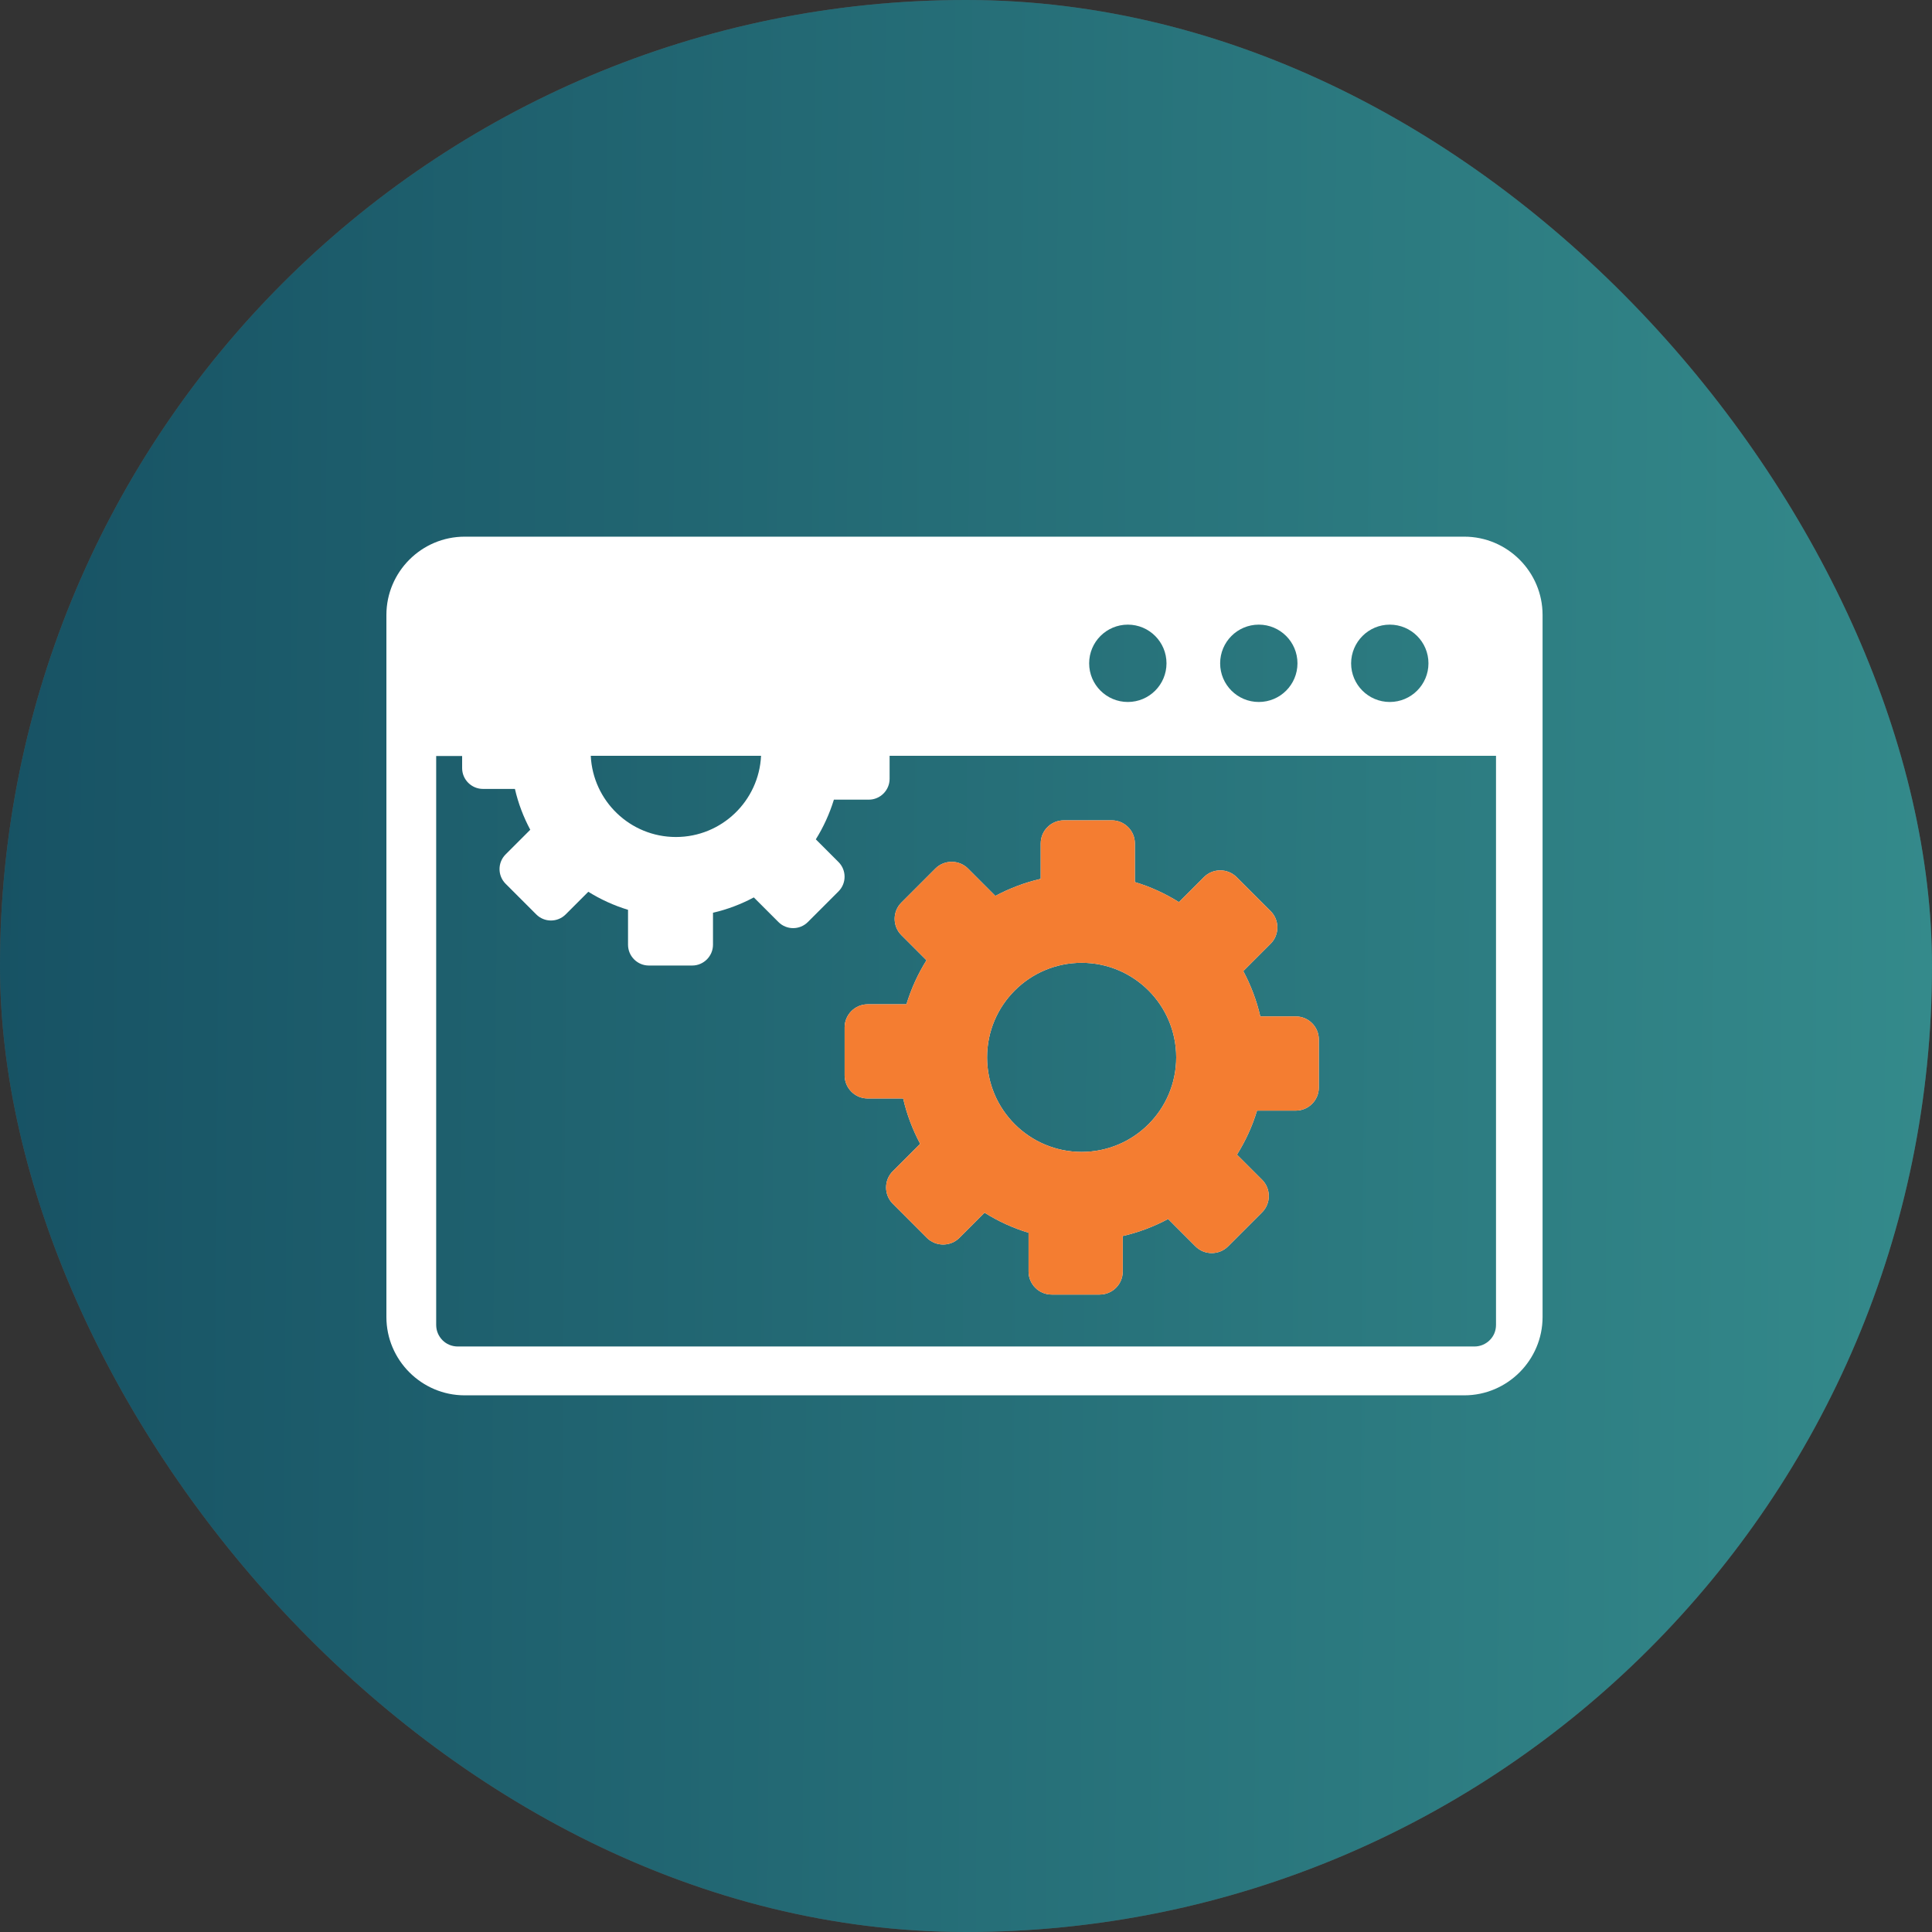
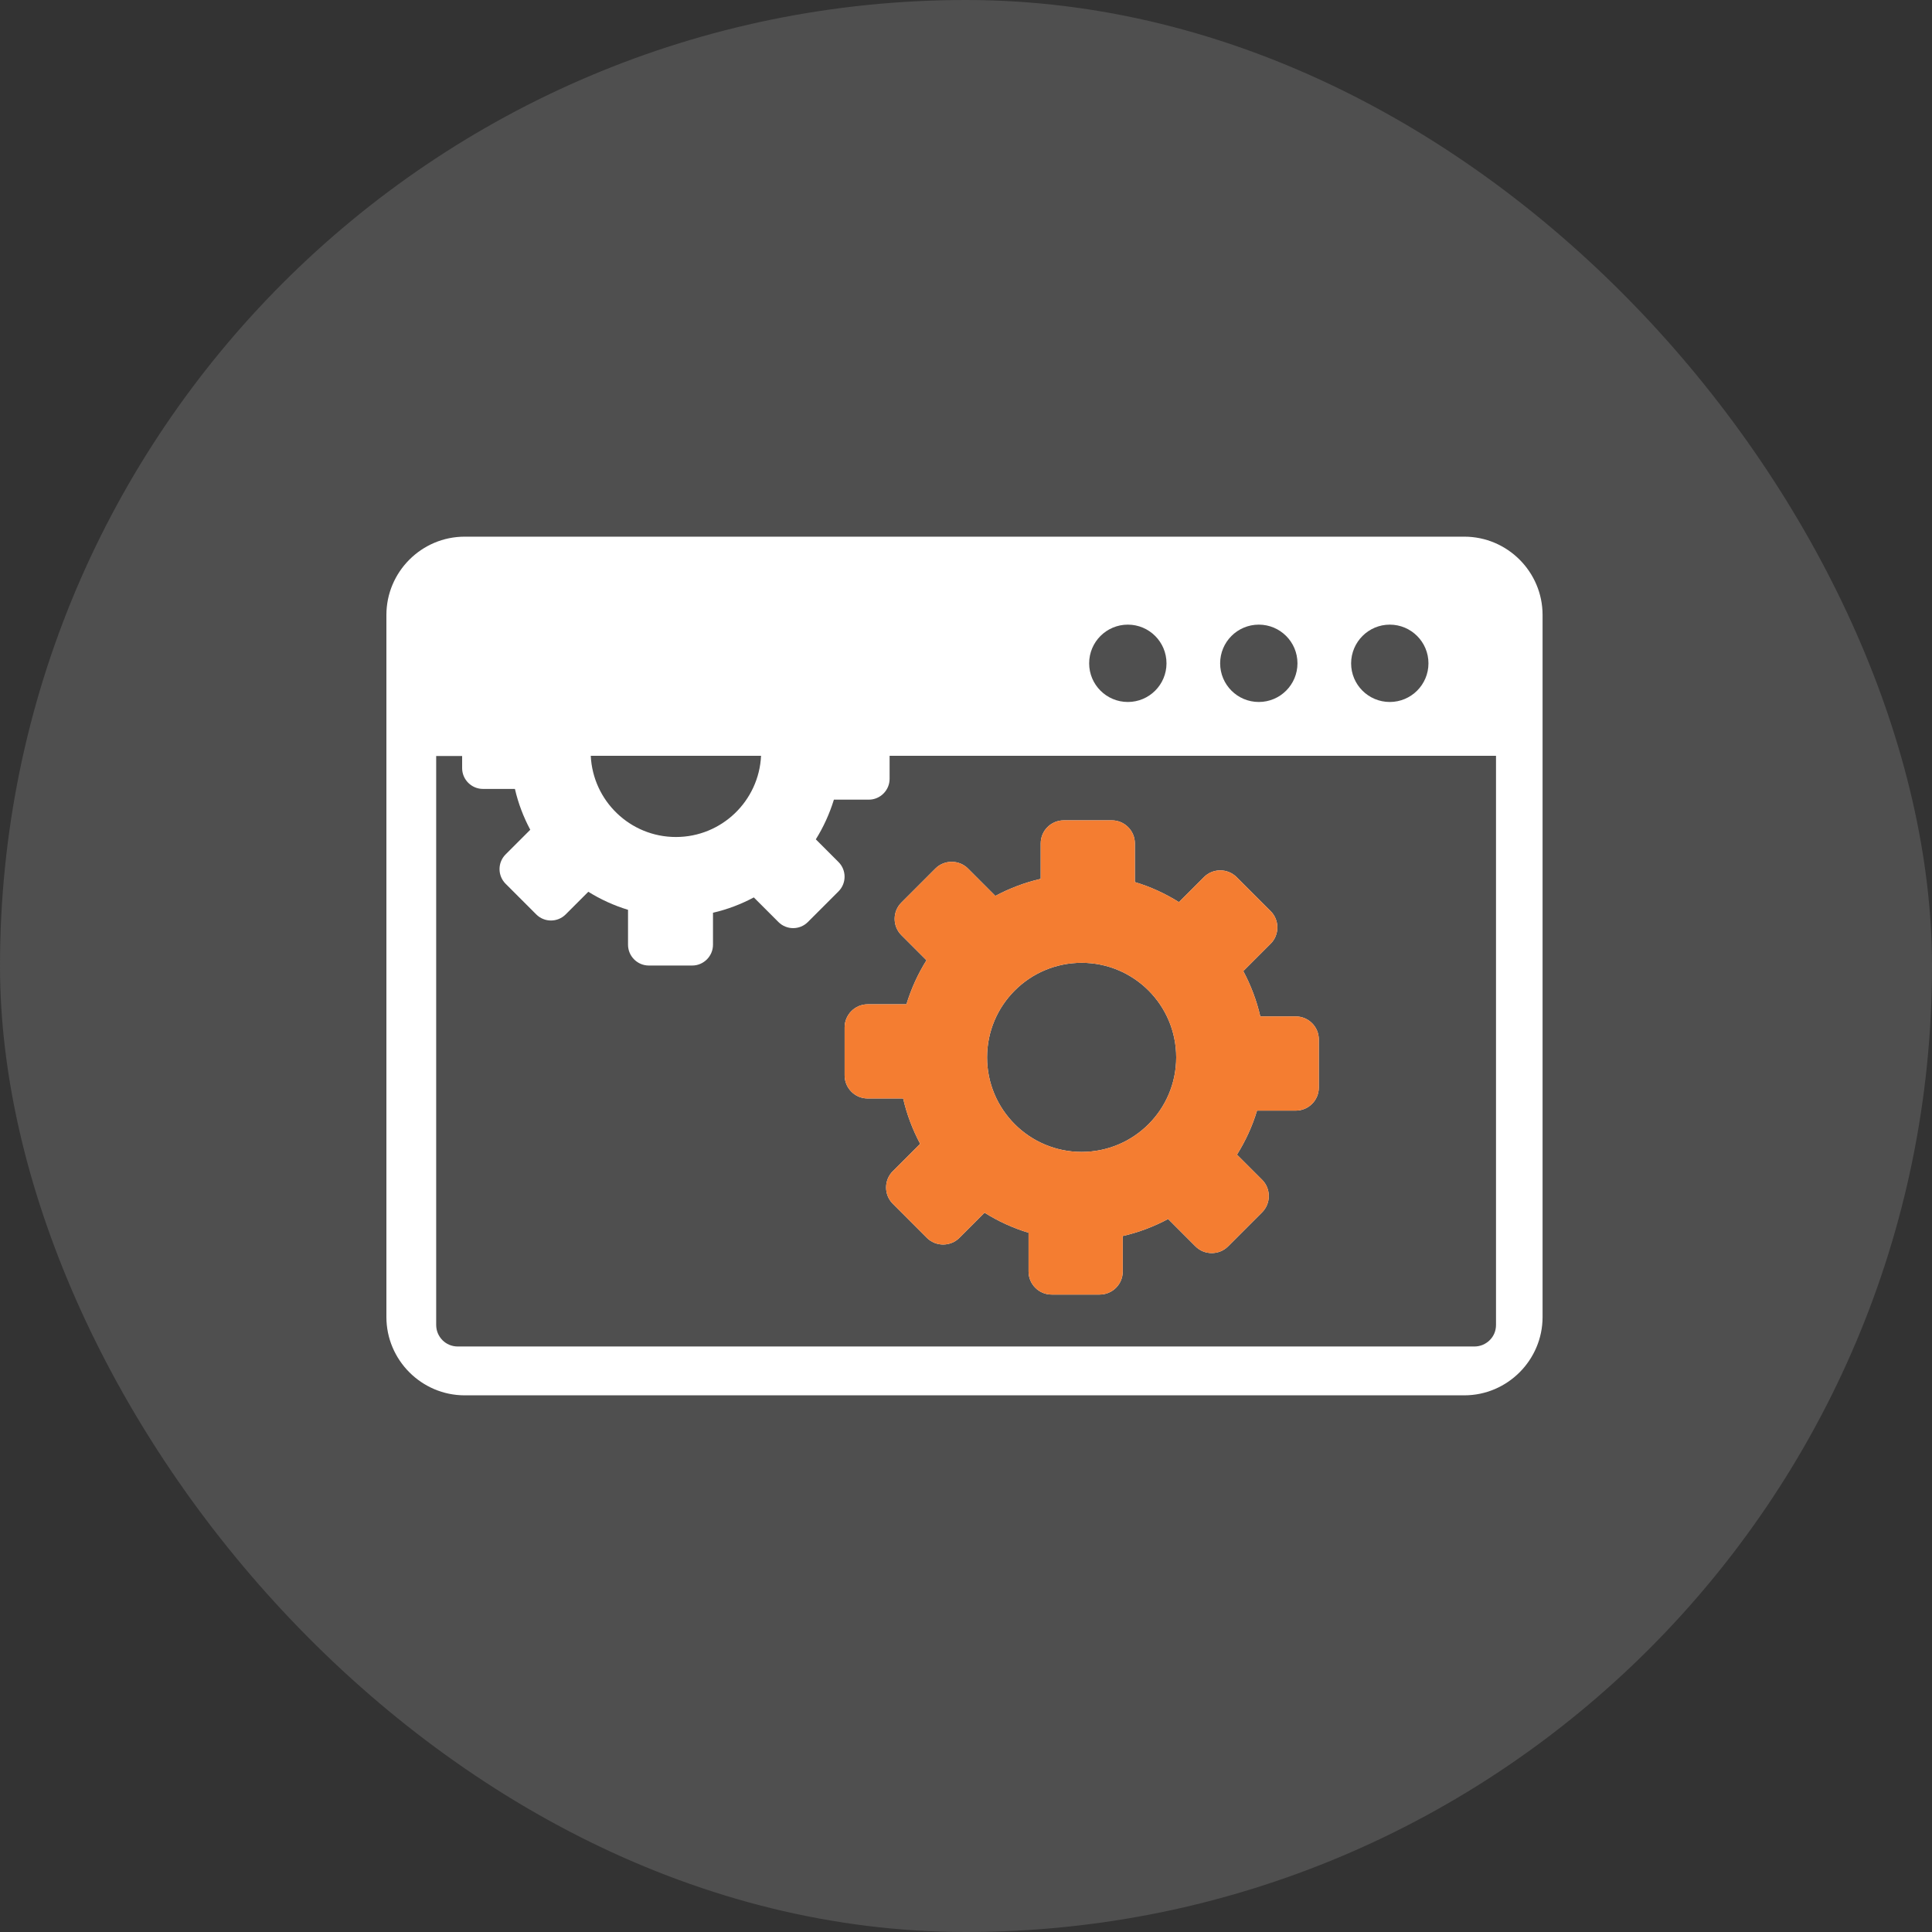
<svg xmlns="http://www.w3.org/2000/svg" fill="none" height="90" viewBox="0 0 90 90" width="90">
  <rect x="0" y="0" width="90" height="90" fill="#333333" stroke="none" />
  <rect fill="#4F4F4F" height="90" rx="45" width="90" />
-   <rect fill="url(#paint0_linear_19270_120008)" height="90" rx="45" width="90" />
  <g clip-path="url(#clip0_19270_120008)">
    <path clip-rule="evenodd" d="M21.647 25H68.213C70.22 25 71.859 26.639 71.859 28.647V61.353C71.859 63.356 70.22 65 68.213 65H21.647C19.639 65 18 63.356 18 61.353V28.647C18 26.639 19.639 25 21.647 25ZM57.605 40.858L59.192 42.445C59.609 42.861 59.609 43.545 59.192 43.961L57.917 45.237C58.267 45.894 58.539 46.604 58.71 47.349H60.362C60.954 47.349 61.436 47.831 61.436 48.423V50.663C61.436 51.255 60.954 51.737 60.362 51.737H58.557C58.337 52.469 58.017 53.157 57.623 53.788L58.793 54.958C59.21 55.375 59.21 56.059 58.793 56.475L57.207 58.062C56.79 58.478 56.106 58.478 55.69 58.062L54.415 56.786C53.757 57.137 53.047 57.408 52.302 57.579V59.232C52.302 59.824 51.82 60.306 51.228 60.306H48.988C48.397 60.306 47.914 59.824 47.914 59.232V57.426C47.183 57.207 46.494 56.887 45.863 56.492L44.693 57.663C44.277 58.079 43.593 58.079 43.176 57.663L41.59 56.076C41.173 55.66 41.173 54.976 41.59 54.559L42.865 53.284C42.515 52.627 42.243 51.916 42.072 51.171H40.419C39.828 51.171 39.346 50.689 39.346 50.097V47.858C39.346 47.27 39.828 46.784 40.419 46.784H42.225C42.449 46.052 42.764 45.364 43.159 44.733L41.989 43.562C41.572 43.146 41.572 42.462 41.989 42.046L43.575 40.459C43.992 40.043 44.675 40.043 45.092 40.459L46.367 41.735C47.025 41.384 47.735 41.112 48.48 40.941V39.289C48.48 38.697 48.962 38.215 49.554 38.215H51.794C52.385 38.215 52.867 38.697 52.867 39.289V41.09C53.599 41.309 54.288 41.629 54.919 42.024L56.089 40.854C56.505 40.442 57.185 40.442 57.605 40.858ZM50.387 44.851C52.819 44.851 54.792 46.823 54.792 49.256C54.792 51.689 52.819 53.661 50.387 53.661C47.954 53.661 45.982 51.689 45.982 49.256C45.982 46.823 47.954 44.851 50.387 44.851ZM41.441 35.208V36.282C41.441 36.812 41.007 37.251 40.472 37.251H38.846C38.644 37.908 38.359 38.531 38.004 39.1L39.061 40.157C39.438 40.534 39.438 41.147 39.061 41.524L37.632 42.953C37.255 43.33 36.641 43.33 36.264 42.953L35.116 41.805C34.524 42.12 33.884 42.366 33.214 42.519V44.009C33.214 44.54 32.78 44.978 32.245 44.978H30.224C29.694 44.978 29.256 44.544 29.256 44.009V42.383C28.598 42.182 27.976 41.897 27.406 41.542L26.35 42.598C25.973 42.975 25.359 42.975 24.982 42.598L23.553 41.169C23.176 40.792 23.176 40.179 23.553 39.802L24.702 38.653C24.386 38.062 24.141 37.422 23.987 36.751H22.497C21.967 36.751 21.528 36.317 21.528 35.782V35.217H20.319V61.717C20.319 61.998 20.428 62.243 20.612 62.431C20.796 62.616 21.046 62.725 21.327 62.725H68.682C68.962 62.725 69.207 62.616 69.396 62.431C69.585 62.243 69.69 61.998 69.69 61.717V35.208H69.707H41.441ZM27.52 35.208C27.621 37.312 29.357 38.991 31.487 38.991C33.617 38.991 35.353 37.312 35.453 35.208H27.52ZM64.741 29.098C65.736 29.098 66.543 29.905 66.543 30.9C66.543 31.895 65.736 32.701 64.741 32.701C63.746 32.701 62.94 31.895 62.94 30.9C62.944 29.905 63.751 29.098 64.741 29.098ZM52.539 29.098C53.534 29.098 54.34 29.905 54.34 30.9C54.34 31.895 53.534 32.701 52.539 32.701C51.544 32.701 50.737 31.895 50.737 30.9C50.737 29.905 51.544 29.098 52.539 29.098ZM58.64 29.098C59.635 29.098 60.441 29.905 60.441 30.9C60.441 31.895 59.635 32.701 58.64 32.701C57.645 32.701 56.839 31.895 56.839 30.9C56.839 29.905 57.645 29.098 58.64 29.098Z" fill="white" fill-rule="evenodd" />
    <path clip-rule="evenodd" d="M57.605 40.858L59.192 42.445C59.609 42.861 59.609 43.545 59.192 43.961L57.917 45.237C58.267 45.894 58.539 46.604 58.71 47.349H60.362C60.954 47.349 61.436 47.831 61.436 48.423V50.663C61.436 51.255 60.954 51.737 60.362 51.737H58.557C58.337 52.469 58.017 53.157 57.623 53.788L58.793 54.958C59.21 55.375 59.21 56.059 58.793 56.475L57.207 58.062C56.79 58.478 56.106 58.478 55.69 58.062L54.415 56.786C53.757 57.137 53.047 57.408 52.302 57.579V59.232C52.302 59.824 51.82 60.306 51.228 60.306H48.988C48.397 60.306 47.914 59.824 47.914 59.232V57.426C47.183 57.207 46.494 56.887 45.863 56.492L44.693 57.663C44.277 58.079 43.593 58.079 43.176 57.663L41.59 56.076C41.173 55.66 41.173 54.976 41.59 54.559L42.865 53.284C42.515 52.627 42.243 51.916 42.072 51.171H40.419C39.828 51.171 39.346 50.689 39.346 50.097V47.858C39.346 47.27 39.828 46.784 40.419 46.784H42.225C42.449 46.052 42.764 45.364 43.159 44.733L41.989 43.562C41.572 43.146 41.572 42.462 41.989 42.046L43.575 40.459C43.992 40.043 44.675 40.043 45.092 40.459L46.367 41.735C47.025 41.384 47.735 41.112 48.48 40.941V39.289C48.48 38.697 48.962 38.215 49.554 38.215H51.794C52.385 38.215 52.867 38.697 52.867 39.289V41.09C53.599 41.309 54.288 41.629 54.919 42.024L56.089 40.854C56.505 40.442 57.185 40.442 57.605 40.858ZM50.387 44.851C52.819 44.851 54.792 46.823 54.792 49.256C54.792 51.689 52.819 53.661 50.387 53.661C47.954 53.661 45.982 51.689 45.982 49.256C45.982 46.823 47.954 44.851 50.387 44.851Z" fill="#F47D31" fill-rule="evenodd" />
  </g>
  <defs>
    <linearGradient gradientUnits="userSpaceOnUse" id="paint0_linear_19270_120008" x1="90" x2="-0.597" y1="82.5" y2="81.839">
      <stop stop-color="#348A8B" />
      <stop offset="1" stop-color="#175264" />
    </linearGradient>
    <clipPath id="clip0_19270_120008">
      <rect fill="white" height="40" transform="translate(18 25)" width="53.859" />
    </clipPath>
  </defs>
</svg>